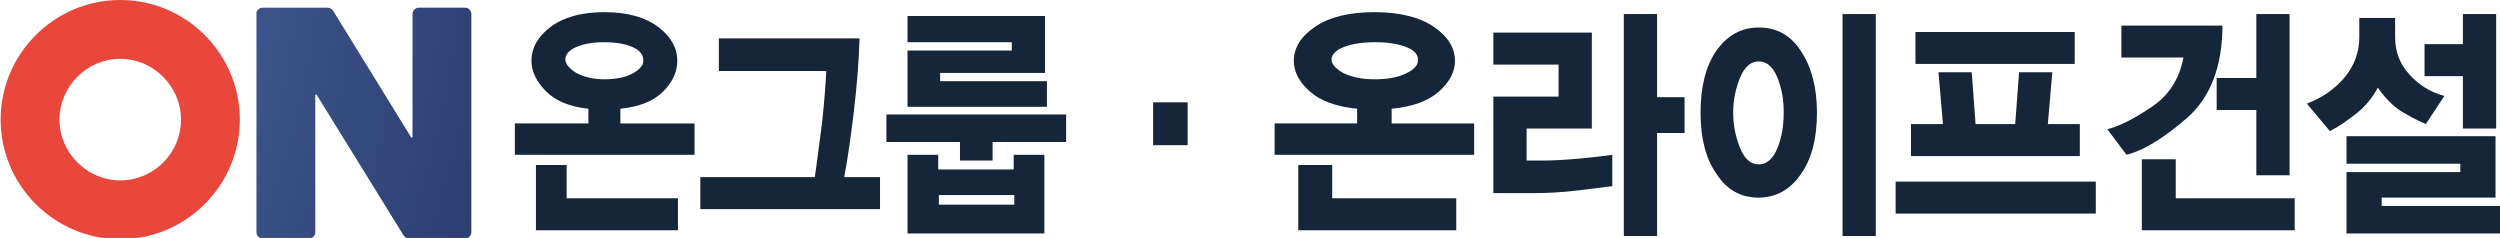
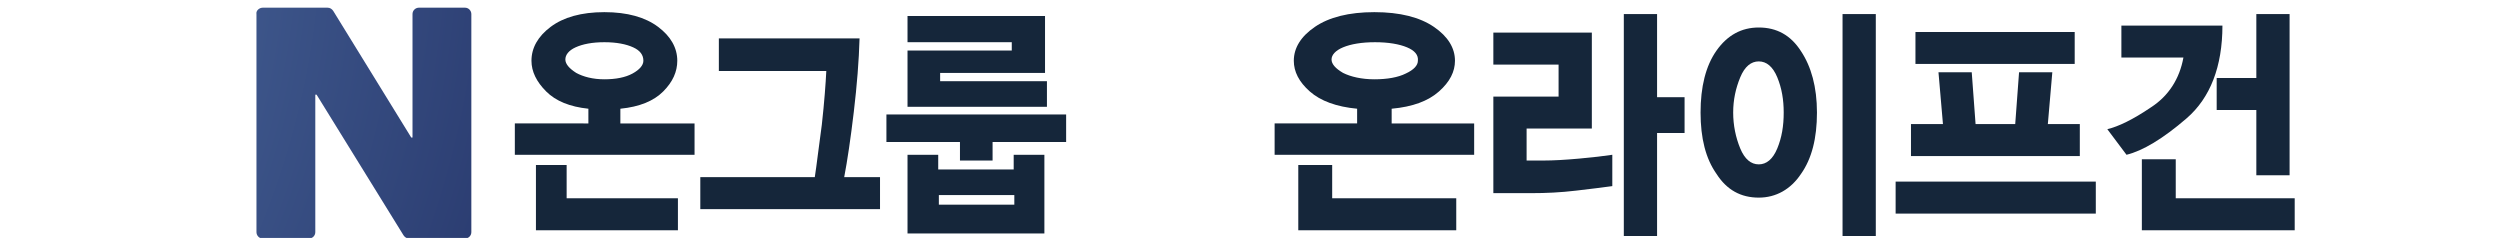
<svg xmlns="http://www.w3.org/2000/svg" version="1.1" id="레이어_1" x="0px" y="0px" viewBox="0 0 390.9 37.2" style="enable-background:new 0 0 390.9 37.2;" xml:space="preserve">
  <style type="text/css">
	.st0{fill:#15263A;}
	.st1{fill:url(#SVGID_1_);}
	.st2{fill:#E9473C;}
</style>
  <g>
    <g>
      <path class="st0" d="M80.5,24.2v-4.9H92V17c-2.9-0.3-5.1-1.2-6.6-2.7c-1.5-1.5-2.3-3.1-2.3-4.8c0-2,1-3.8,3-5.3    c2-1.5,4.8-2.3,8.4-2.3c3.6,0,6.4,0.8,8.4,2.3c2,1.5,3,3.3,3,5.3c0,1.7-0.7,3.3-2.2,4.8c-1.5,1.5-3.7,2.4-6.7,2.7v2.3h11.6v4.9    H80.5z M83.8,36.1V25.8h4.8v5.2H106v5H83.8z M99,7.4c-1.1-0.5-2.6-0.8-4.5-0.8c-1.9,0-3.4,0.3-4.5,0.8c-1.1,0.5-1.6,1.2-1.6,1.9    c0,0.7,0.6,1.4,1.7,2.1c1.1,0.6,2.6,1,4.4,1c1.8,0,3.3-0.3,4.4-0.9c1.1-0.6,1.7-1.3,1.7-2C100.6,8.6,100.1,7.9,99,7.4z" />
      <path class="st0" d="M109.5,32.7v-5h17.9c0.3-1.9,0.6-4.6,1.1-8.2c0.4-3.6,0.6-6.4,0.7-8.4h-16.8V6h22c-0.1,3.5-0.4,7.3-0.9,11.5    c-0.5,4.2-1,7.6-1.5,10.2h5.6v5H109.5z" />
      <path class="st0" d="M155.2,22.2v2.9h-5.1v-2.9h-11.5v-4.3h28.1v4.3H155.2z M141.9,7.9h16.3V6.6h-16.3V2.5h21.5v8.9H147v1.3h16.7    v4h-21.8V7.9z M141.9,36.5V24.2h4.8v2.3h11.8v-2.3h4.8v12.3H141.9z M158.6,30.5h-11.8V32h11.8V30.5z" />
-       <path class="st0" d="M180.3,22.7v-6.7h5.4v6.7H180.3z" />
      <path class="st0" d="M199.3,24.2v-4.9h12.9V17c-3.2-0.3-5.7-1.2-7.4-2.7c-1.7-1.5-2.5-3.1-2.5-4.8c0-2,1.1-3.8,3.3-5.3    c2.2-1.5,5.3-2.3,9.3-2.3c4,0,7.1,0.8,9.3,2.3c2.2,1.5,3.3,3.3,3.3,5.3c0,1.7-0.8,3.3-2.5,4.8c-1.7,1.5-4.1,2.4-7.4,2.7v2.3h12.9    v4.9H199.3z M203,36.1V25.8h5.3v5.2h19.4v5H203z M220,7.4c-1.2-0.5-2.9-0.8-5-0.8c-2.1,0-3.8,0.3-5,0.8c-1.2,0.5-1.8,1.2-1.8,1.9    c0,0.7,0.6,1.4,1.8,2.1c1.2,0.6,2.9,1,4.9,1c2,0,3.7-0.3,4.9-0.9c1.3-0.6,1.9-1.3,1.9-2C221.8,8.6,221.2,7.9,220,7.4z" />
      <path class="st0" d="M246.5,29.8c-2.5,0.3-4.8,0.4-7,0.4h-6V15.1h10.2v-5h-10.2v-5h15.4v15h-10.2v5h2.7c1.4,0,3.3-0.1,5.5-0.3    c2.2-0.2,3.9-0.4,5.2-0.6v4.9C250.8,29.3,248.9,29.5,246.5,29.8z M259.1,20.8v16.1h-5.2V2.2h5.2v13h4.3v5.6H259.1z" />
      <path class="st0" d="M281.6,27.2c-1.6,2.4-3.9,3.7-6.6,3.7c-2.8,0-5-1.2-6.6-3.7c-1.7-2.4-2.5-5.6-2.5-9.6c0-4,0.8-7.3,2.5-9.7    c1.7-2.4,3.9-3.6,6.6-3.6c2.8,0,5,1.2,6.6,3.7c1.6,2.4,2.5,5.6,2.5,9.6C284.1,21.6,283.3,24.8,281.6,27.2z M277.9,12.1    c-0.7-1.7-1.7-2.5-2.9-2.5c-1.2,0-2.2,0.8-2.9,2.5c-0.7,1.7-1.1,3.5-1.1,5.5c0,2,0.4,3.9,1.1,5.6c0.7,1.7,1.7,2.5,2.9,2.5    c1.2,0,2.2-0.8,2.9-2.5c0.7-1.7,1-3.5,1-5.6C278.9,15.6,278.6,13.8,277.9,12.1z M288.1,36.9V2.2h5.2v34.7H288.1z" />
      <path class="st0" d="M296.4,33.4v-5h31.3v5H296.4z M298.8,24.4v-5h5l-0.7-8.1h5.2l0.6,8.1h6.2l0.6-8.1h5.2l-0.7,8.1h5v5H298.8z     M299.5,10.1V5h24.9v5H299.5z" />
      <path class="st0" d="M341.9,18.5c-3.7,3.2-6.9,5.1-9.4,5.7l-3-4c1.7-0.4,4-1.5,6.8-3.4c2.8-1.8,4.5-4.5,5.1-7.8h-9.7v-5h15.8    C347.5,10.4,345.6,15.3,341.9,18.5z M334.9,36.1V24.9h5.3v6.1h18.6v5H334.9z M352.8,27.3V17.2h-6.2v-5h6.2v-10h5.2v25.2H352.8z" />
-       <path class="st0" d="M379.3,19.4c-1.4-0.6-2.7-1.3-4-2.1c-1.3-0.9-2.4-2-3.5-3.6c-0.8,1.5-1.9,2.9-3.3,4s-2.8,2.1-4.2,2.8    l-3.6-4.3c2.4-0.9,4.4-2.3,5.9-4.1c1.5-1.8,2.3-3.9,2.3-6.3v-3h5.6v3c0,2.2,0.7,4.2,2.2,5.8c1.5,1.7,3.3,2.8,5.5,3.4L379.3,19.4z     M366.9,36.5v-9.6h17.8v-1.3h-17.8v-4.3h23.3v9.6h-17.8v1.3h18.5v4.3H366.9z M385.1,20.1v-8.2h-6v-5h6V2.2h5.2v17.9H385.1z" />
    </g>
    <radialGradient id="SVGID_1_" cx="-98.688" cy="-12.258" r="265.802" gradientTransform="matrix(1.068 0 0 1 13.668 0)" gradientUnits="userSpaceOnUse">
      <stop offset="0" style="stop-color:#719FD4" />
      <stop offset="1" style="stop-color:#000034" />
    </radialGradient>
    <path class="st1" d="M41.1,1.2h10.1c0.4,0,0.7,0.2,0.9,0.5l12.2,19.8h0.2V2.2c0-0.6,0.5-1,1-1h7.2c0.6,0,1,0.5,1,1v34.1   c0,0.6-0.5,1-1,1h-8.7c-0.4,0-0.7-0.2-0.9-0.5L49.5,14.8h-0.2v21.5c0,0.6-0.5,1-1,1h-7.2c-0.6,0-1-0.5-1-1V2.2   C40,1.7,40.5,1.2,41.1,1.2z" />
    <g>
-       <path class="st2" d="M18.8,0C8.5,0,0.1,8.4,0.1,18.7s8.4,18.7,18.7,18.7c10.3,0,18.7-8.4,18.7-18.7S29.1,0,18.8,0z M18.8,28.2    c-5.2,0-9.5-4.3-9.5-9.5c0-5.2,4.3-9.5,9.5-9.5c5.2,0,9.5,4.3,9.5,9.5C28.3,23.9,24.1,28.2,18.8,28.2z" />
-     </g>
+       </g>
  </g>
</svg>